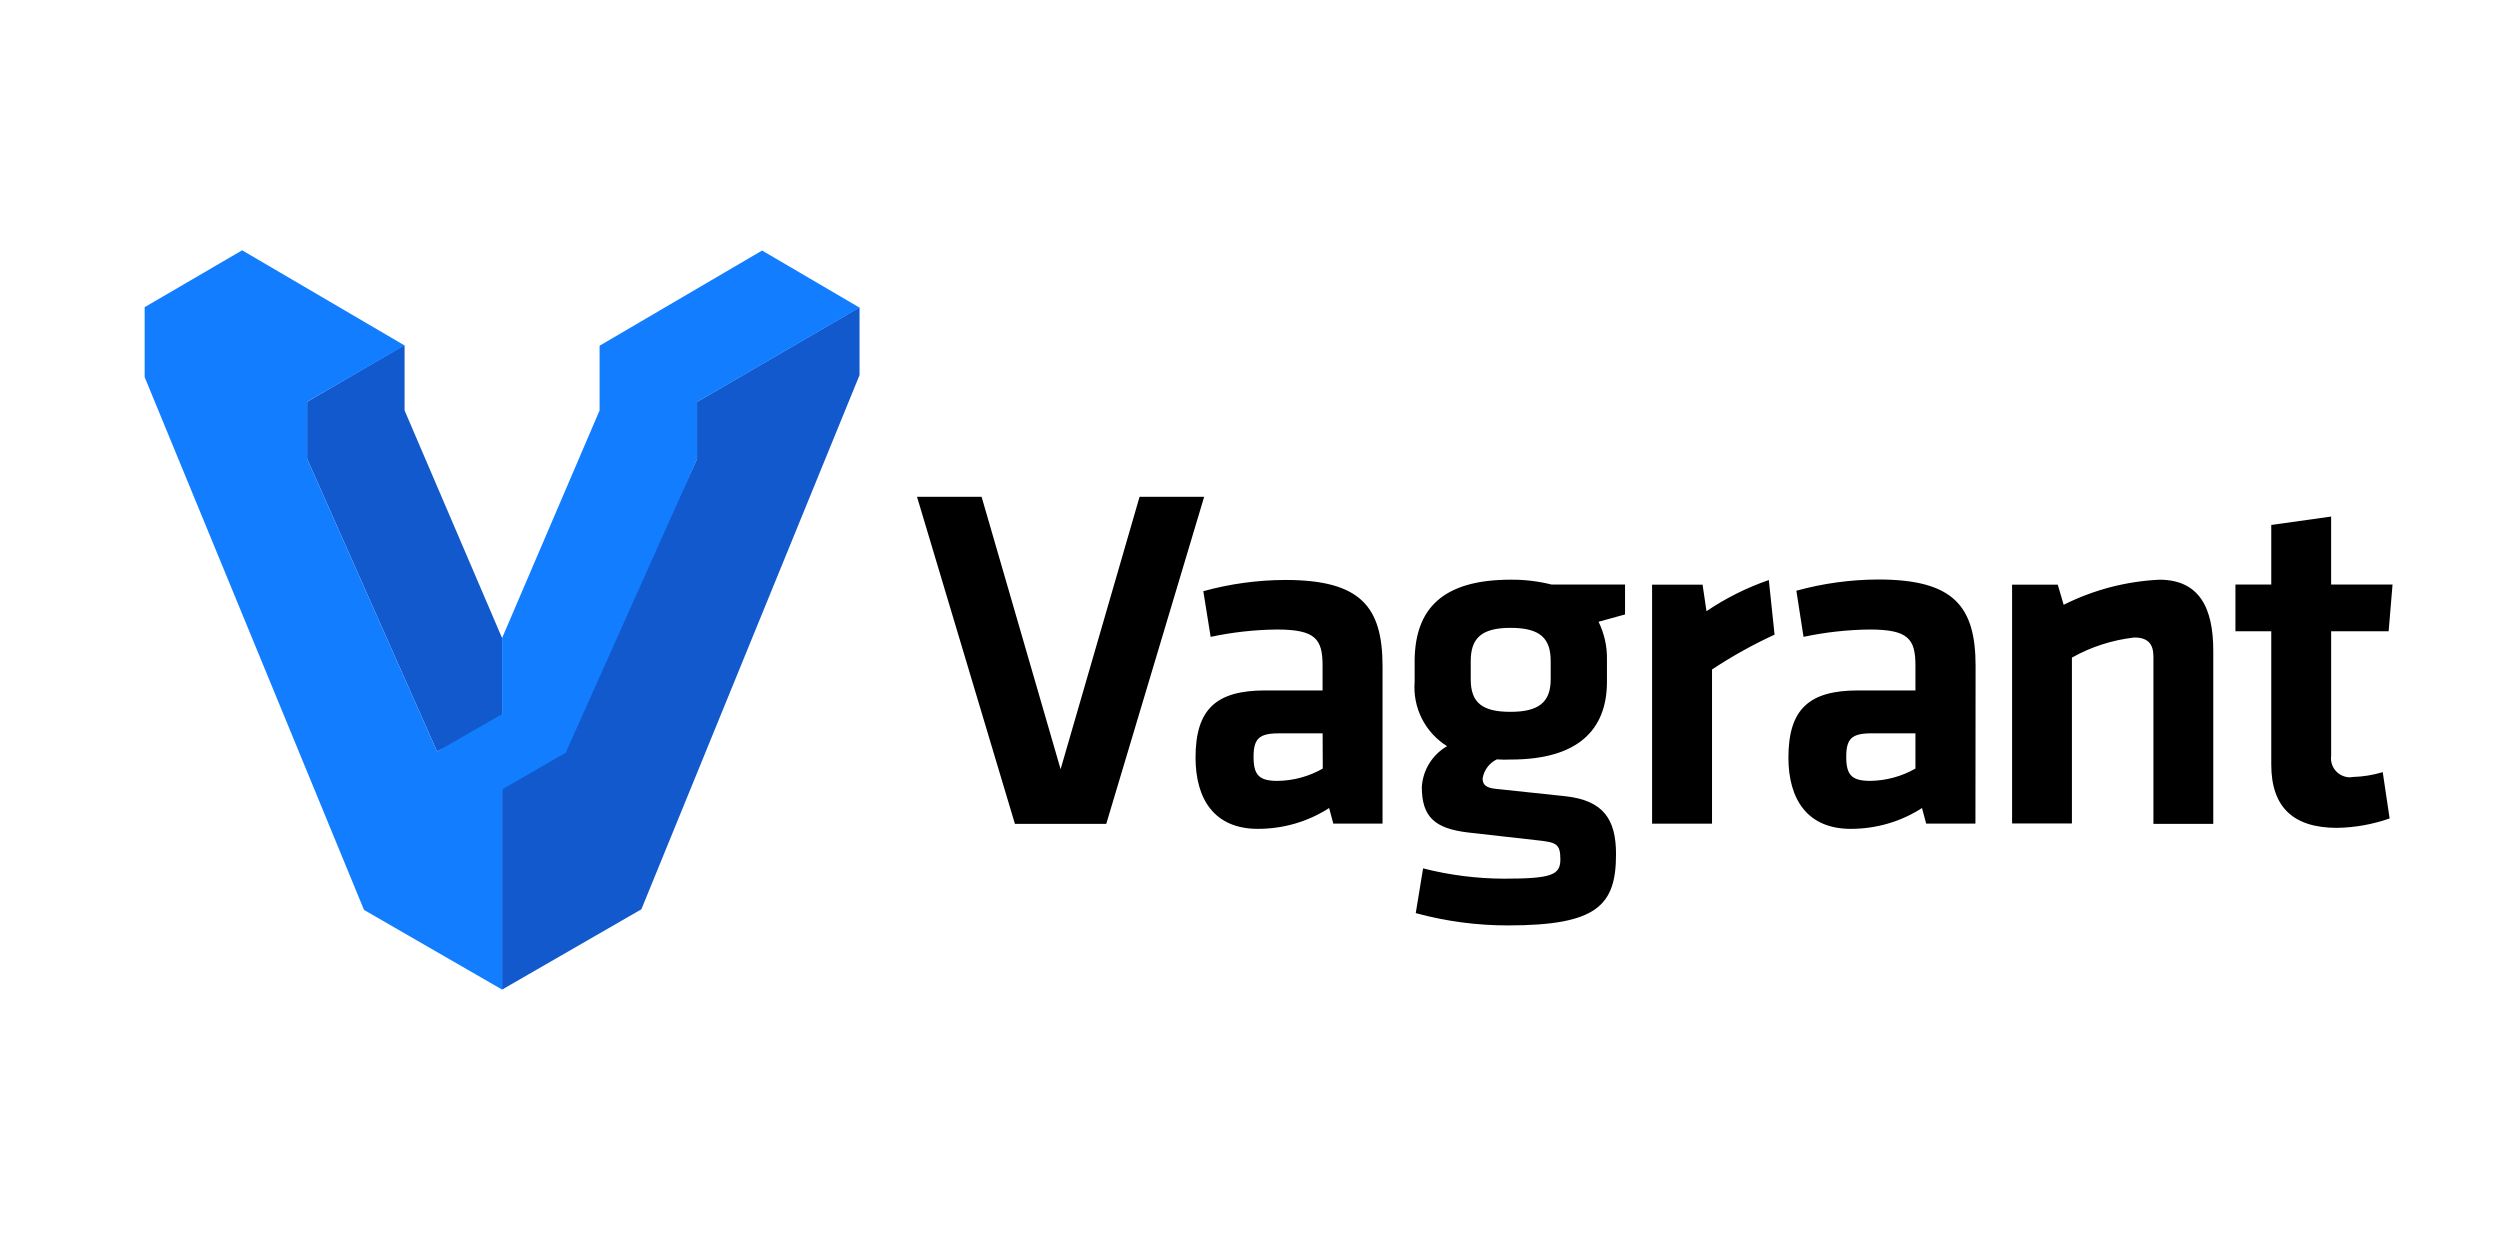
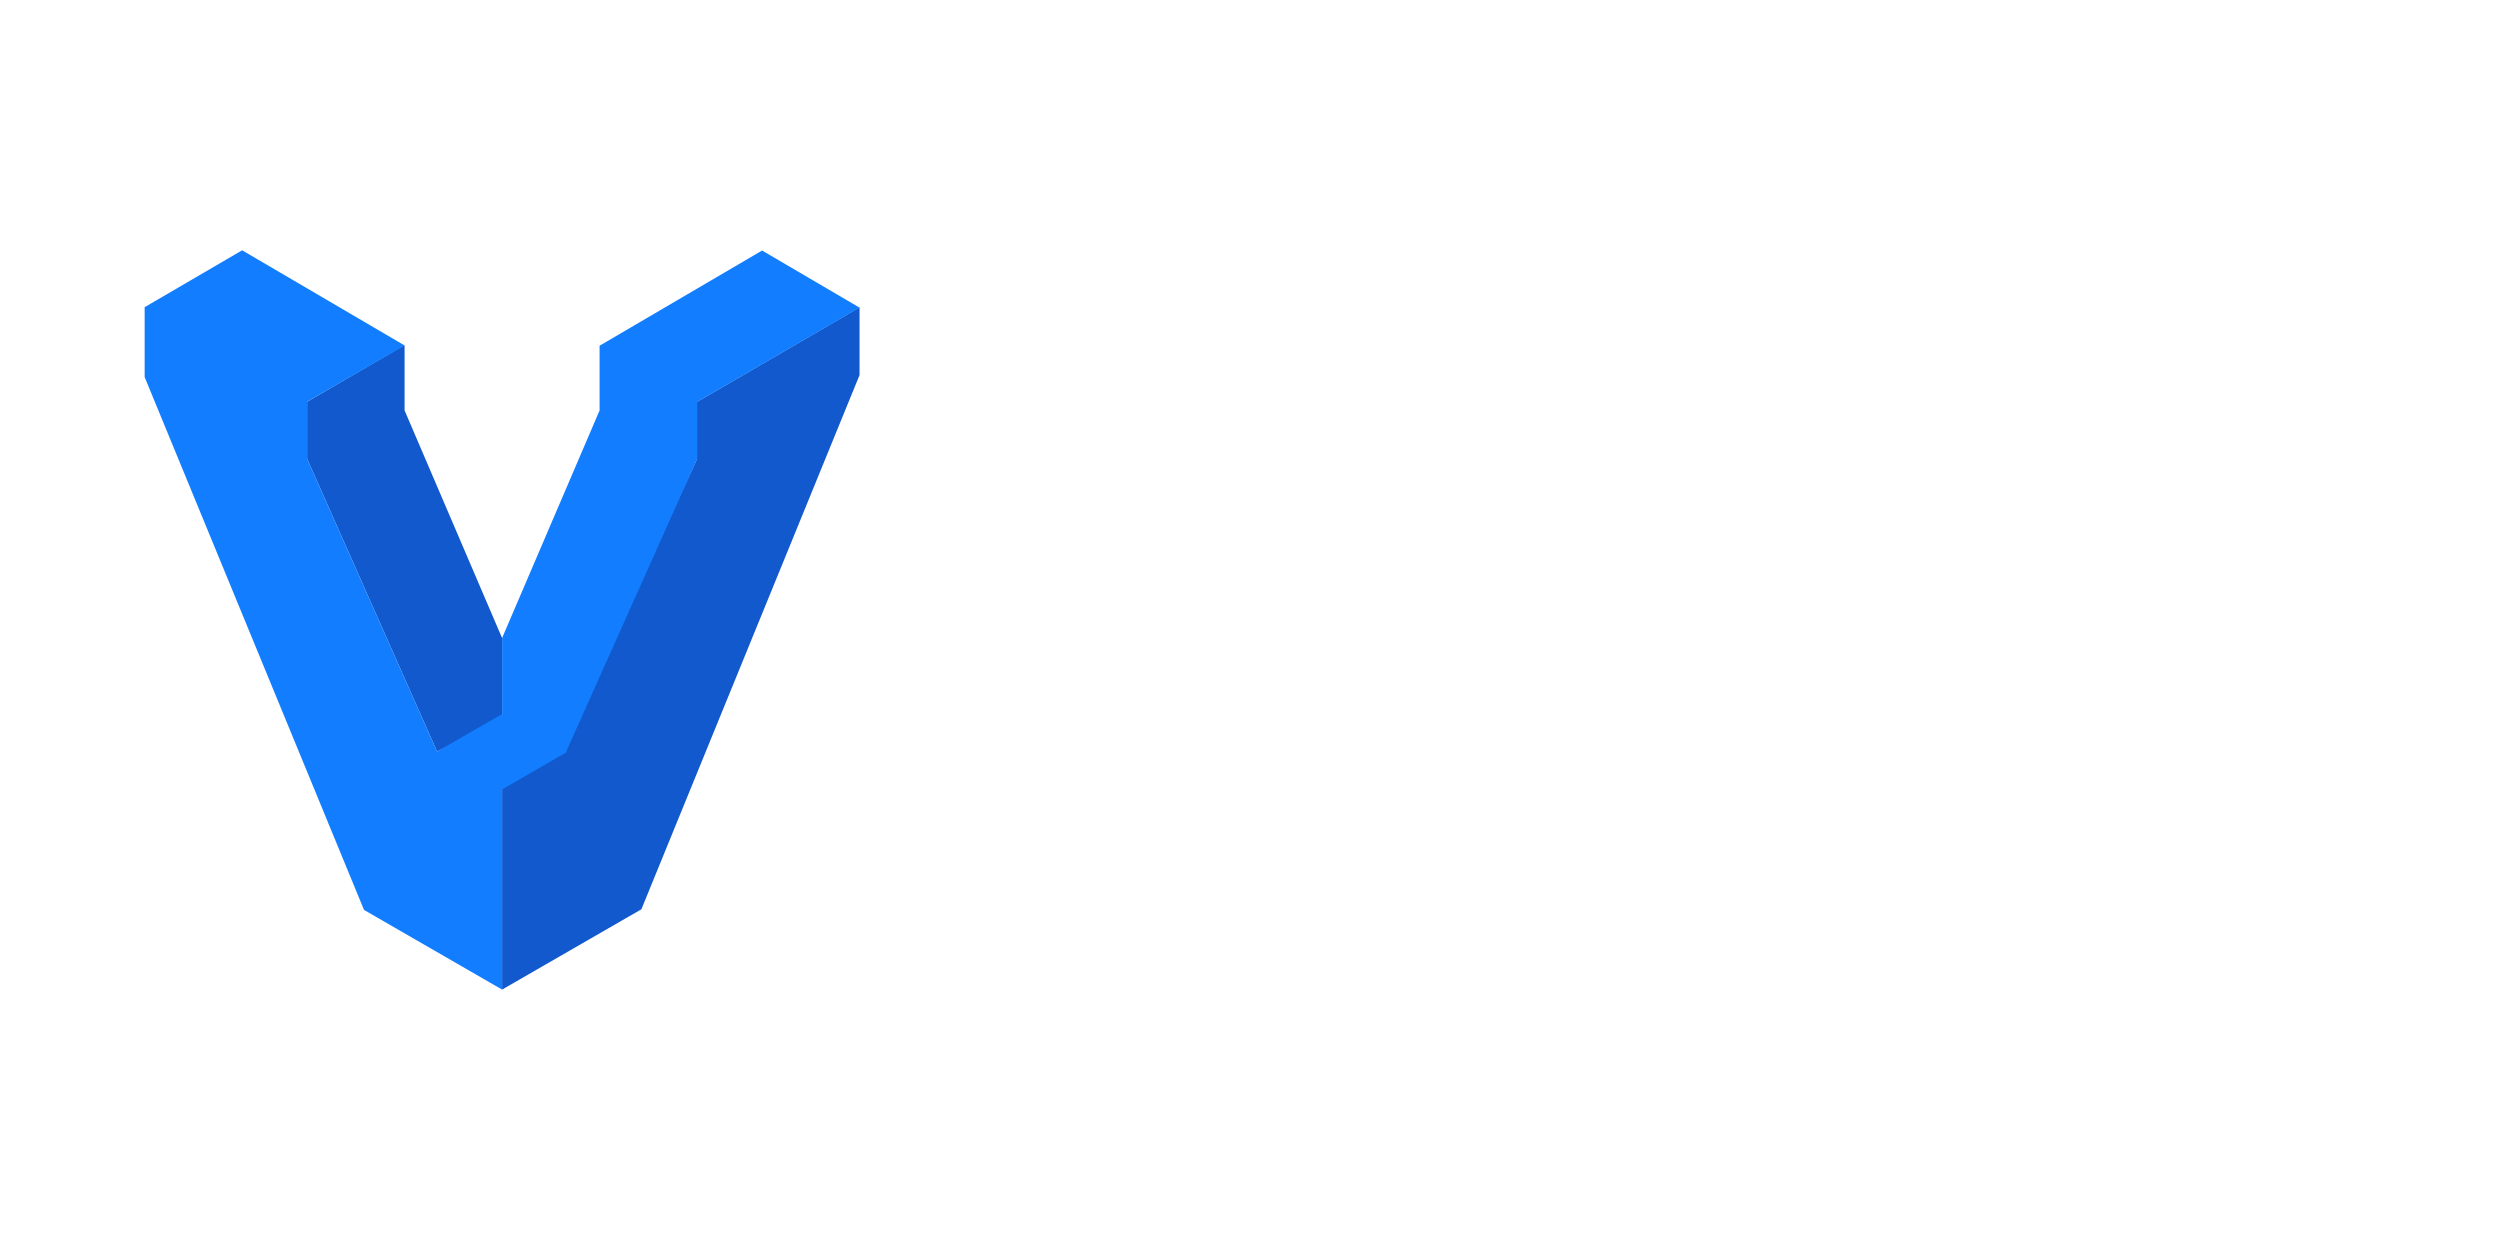
<svg xmlns="http://www.w3.org/2000/svg" width="120" height="60" viewBox="0 0 120 60" fill="none">
-   <path d="M54.7 23.845H57.8L53.1 39.545H48.716L44.016 23.845H47.116L50.909 36.922L54.7 23.845ZM66.355 39.533H63.998L63.798 38.785C62.78 39.445 61.592 39.785 60.378 39.785C58.283 39.785 57.386 38.349 57.386 36.365C57.386 34.031 58.386 33.141 60.73 33.141H63.483V31.937C63.483 30.665 63.131 30.217 61.291 30.217C60.221 30.227 59.157 30.347 58.111 30.569L57.759 28.377C59.041 28.023 60.364 27.842 61.694 27.838C65.3 27.838 66.362 29.11 66.362 31.983V39.523L66.355 39.533ZM63.475 35.201H61.375C60.432 35.201 60.171 35.463 60.171 36.331C60.171 37.199 60.433 37.483 61.323 37.483C62.085 37.473 62.831 37.27 63.493 36.892L63.486 35.192L63.475 35.201ZM71.845 36.451C71.481 36.628 71.227 36.971 71.165 37.371C71.165 37.678 71.352 37.821 71.801 37.865L75.123 38.217C76.986 38.417 77.569 39.347 77.569 41C77.569 43.454 76.671 44.42 72.385 44.42C70.889 44.422 69.399 44.223 67.956 43.829L68.308 41.682C69.57 42.004 70.866 42.17 72.168 42.176C74.45 42.176 74.898 42.011 74.898 41.256C74.898 40.501 74.698 40.433 73.813 40.336L70.491 39.962C68.868 39.775 68.247 39.214 68.247 37.77C68.272 37.37 68.396 36.982 68.608 36.641C68.819 36.3 69.112 36.017 69.459 35.817C68.942 35.494 68.523 35.035 68.248 34.49C67.974 33.945 67.854 33.335 67.903 32.727V31.64C67.948 29.26 69.197 27.825 72.519 27.825C73.177 27.82 73.833 27.898 74.472 28.057H78.002V29.493L76.73 29.845C77.004 30.401 77.142 31.015 77.134 31.633V32.718C77.134 35.052 75.72 36.458 72.518 36.458C72.294 36.468 72.069 36.466 71.845 36.451ZM72.503 30.137C71.089 30.137 70.595 30.653 70.595 31.737V32.612C70.595 33.742 71.165 34.168 72.503 34.168C73.841 34.168 74.433 33.718 74.433 32.612V31.737C74.433 30.652 73.947 30.137 72.503 30.137ZM85.169 30.467C84.131 30.947 83.129 31.504 82.177 32.135V39.535H79.3V28.065H81.724L81.911 29.337C82.839 28.71 83.845 28.207 84.903 27.841L85.18 30.467H85.169ZM94.813 39.533H92.456L92.256 38.785C91.238 39.445 90.05 39.785 88.836 39.785C86.741 39.785 85.844 38.349 85.844 36.365C85.844 34.031 86.844 33.141 89.188 33.141H91.941V31.937C91.941 30.665 91.589 30.217 89.749 30.217C88.679 30.227 87.615 30.347 86.569 30.569L86.225 28.355C87.507 28.001 88.83 27.82 90.16 27.816C93.766 27.816 94.828 29.088 94.828 31.961L94.821 39.525L94.813 39.533ZM91.94 35.2H89.823C88.88 35.2 88.619 35.462 88.619 36.33C88.619 37.198 88.881 37.482 89.771 37.482C90.533 37.472 91.279 37.269 91.941 36.891V35.191L91.94 35.2ZM103.364 39.532V31.52C103.364 30.907 103.102 30.6 102.444 30.6C101.392 30.72 100.374 31.047 99.452 31.565V39.525H96.58V28.065H98.772L99.056 29.03C100.486 28.313 102.051 27.903 103.649 27.826C105.557 27.826 106.237 29.166 106.237 31.226V39.546H103.364V39.532ZM114.698 39.287C113.888 39.571 113.037 39.723 112.178 39.737C110.083 39.737 109.021 38.749 109.021 36.7V30.3H107.301V28.056H109.021V25.198L111.894 24.794V28.056H114.842L114.655 30.3H111.895V36.285C111.877 36.425 111.891 36.566 111.938 36.699C111.984 36.832 112.061 36.952 112.162 37.05C112.367 37.248 112.662 37.35 112.935 37.295C113.422 37.281 113.905 37.203 114.371 37.063L114.701 39.277L114.698 39.287Z" fill="black" />
  <path d="M41.258 18.005V14.755L33.458 19.292V22.032L27.216 35.492L24.1 37.646V47.5L30.786 43.646L41.258 18.005ZM24.1 30.626L19.42 19.7V16.6L19.388 16.582L14.741 19.282V22.022L20.978 36.072L24.098 34.532L24.1 30.626Z" fill="#1159CC" />
  <path d="M36.58 12.025L28.78 16.595V19.7L24.1 30.626V34.274L20.98 36.074L14.743 22.024V19.279L19.423 16.584L11.623 12.014L6.943 14.744V18.1L17.473 43.677L24.1 47.5V37.894L27.216 36.094L27.179 36.071L33.457 22.043V19.298L41.257 14.766L36.58 12.025Z" fill="#127EFF" />
</svg>